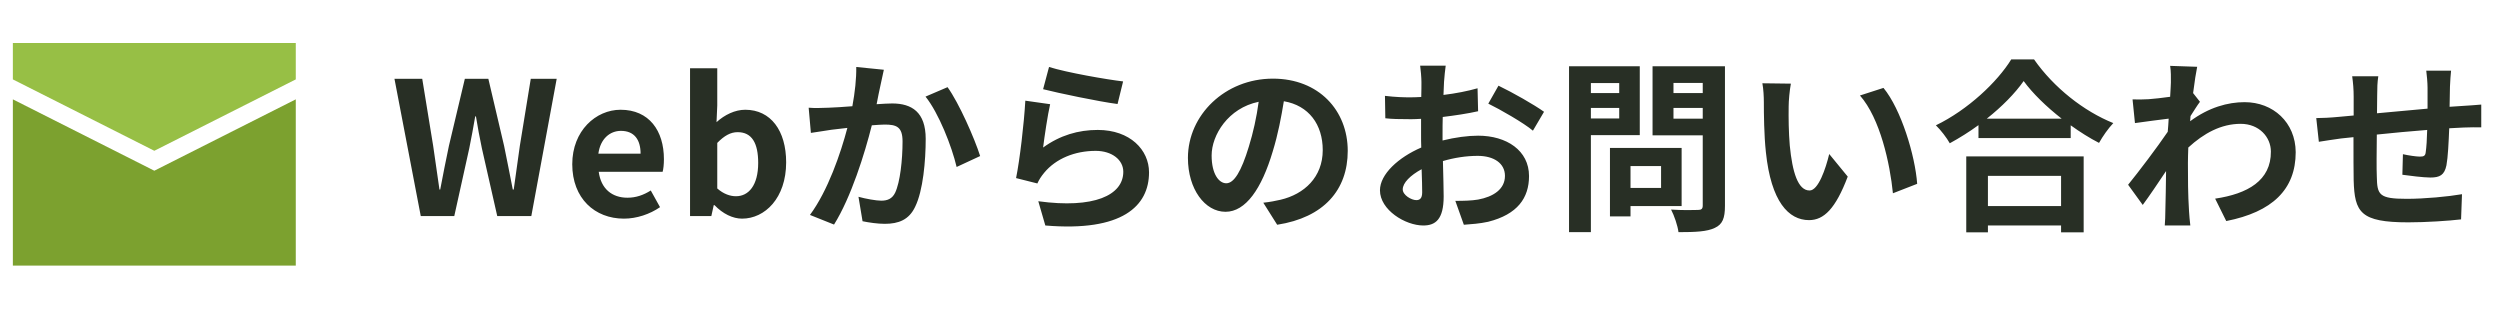
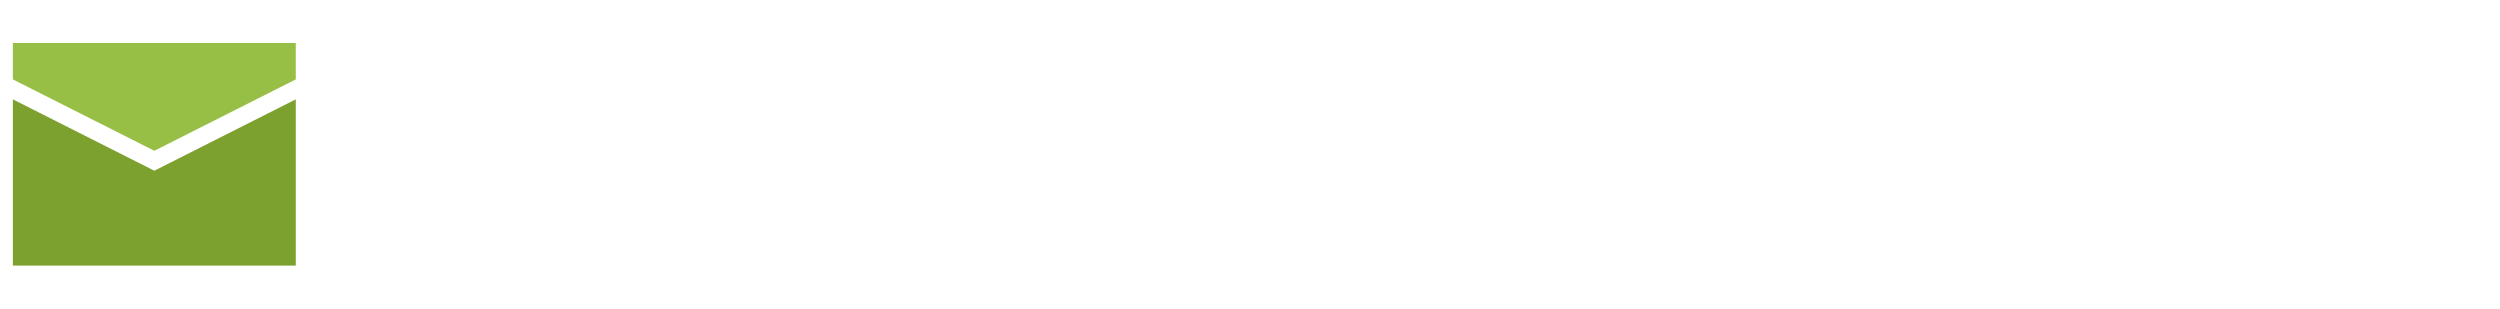
<svg xmlns="http://www.w3.org/2000/svg" width="243" height="30" viewBox="0 0 243 30" fill="none">
  <path d="M28.75 4.181H1.25V7.718L15 14.656L28.75 7.717V4.181Z" fill="#97BF45" />
  <path d="M28.75 9.656L15 16.594L1.25 9.657V25.819H28.75V9.656Z" fill="#7CA12F" />
-   <path d="M40.898 21L38.342 7.662H41.042L42.104 14.178C42.302 15.582 42.518 16.986 42.716 18.426H42.788C43.058 16.986 43.346 15.564 43.634 14.178L45.182 7.662H47.468L48.998 14.178C49.286 15.546 49.556 16.986 49.844 18.426H49.934C50.132 16.986 50.33 15.564 50.528 14.178L51.59 7.662H54.11L51.644 21H48.332L46.838 14.412C46.622 13.368 46.424 12.342 46.262 11.316H46.19C46.01 12.342 45.83 13.368 45.614 14.412L44.156 21H40.898ZM60.645 21.252C57.819 21.252 55.623 19.29 55.623 15.96C55.623 12.702 57.927 10.668 60.321 10.668C63.093 10.668 64.533 12.702 64.533 15.474C64.533 15.978 64.479 16.464 64.407 16.698H58.197C58.413 18.354 59.493 19.218 60.987 19.218C61.815 19.218 62.535 18.966 63.255 18.516L64.155 20.136C63.165 20.82 61.887 21.252 60.645 21.252ZM58.161 14.934H62.265C62.265 13.584 61.653 12.72 60.357 12.72C59.295 12.72 58.359 13.476 58.161 14.934ZM72.13 21.252C71.23 21.252 70.258 20.784 69.448 19.938H69.376L69.142 21H67.072V6.636H69.718V10.254L69.646 11.874C70.438 11.154 71.446 10.668 72.436 10.668C74.92 10.668 76.414 12.702 76.414 15.78C76.414 19.254 74.344 21.252 72.13 21.252ZM71.536 19.074C72.76 19.074 73.696 18.03 73.696 15.834C73.696 13.908 73.084 12.846 71.698 12.846C71.014 12.846 70.402 13.188 69.718 13.89V18.318C70.348 18.876 70.996 19.074 71.536 19.074ZM85.91 6.78C85.802 7.248 85.676 7.824 85.586 8.274C85.46 8.814 85.334 9.48 85.208 10.128C85.802 10.092 86.342 10.056 86.72 10.056C88.628 10.056 89.978 10.902 89.978 13.494C89.978 15.618 89.726 18.534 88.952 20.1C88.358 21.36 87.35 21.756 86 21.756C85.298 21.756 84.452 21.63 83.84 21.504L83.444 19.128C84.146 19.326 85.172 19.506 85.658 19.506C86.252 19.506 86.72 19.326 87.008 18.732C87.494 17.706 87.728 15.528 87.728 13.746C87.728 12.306 87.116 12.108 85.982 12.108C85.694 12.108 85.244 12.144 84.74 12.18C84.056 14.916 82.724 19.182 81.068 21.828L78.728 20.892C80.474 18.534 81.716 14.898 82.364 12.432C81.716 12.504 81.158 12.576 80.816 12.612C80.312 12.702 79.358 12.828 78.818 12.918L78.602 10.47C79.25 10.524 79.862 10.488 80.528 10.47C81.086 10.452 81.932 10.398 82.85 10.326C83.102 8.958 83.246 7.644 83.228 6.51L85.91 6.78ZM92.102 8.472C93.218 10.02 94.73 13.458 95.27 15.168L92.984 16.23C92.516 14.232 91.238 10.974 89.96 9.39L92.102 8.472ZM101.966 6.51C103.676 7.05 107.6 7.734 109.166 7.914L108.626 10.11C106.808 9.876 102.794 9.03 101.39 8.67L101.966 6.51ZM102.074 10.128C101.84 11.118 101.516 13.314 101.39 14.34C103.028 13.152 104.81 12.63 106.7 12.63C109.85 12.63 111.686 14.574 111.686 16.752C111.686 20.028 109.094 22.548 101.606 21.918L100.922 19.56C106.322 20.298 109.184 18.984 109.184 16.698C109.184 15.528 108.068 14.664 106.502 14.664C104.468 14.664 102.632 15.42 101.498 16.788C101.174 17.184 100.994 17.472 100.832 17.832L98.762 17.31C99.122 15.546 99.536 12.018 99.662 9.786L102.074 10.128ZM131 14.664C131 18.462 128.678 21.144 124.142 21.846L122.792 19.704C123.476 19.632 123.98 19.524 124.466 19.416C126.77 18.876 128.57 17.22 128.57 14.592C128.57 12.108 127.22 10.254 124.79 9.84C124.538 11.37 124.232 13.026 123.71 14.718C122.63 18.354 121.082 20.586 119.12 20.586C117.122 20.586 115.466 18.39 115.466 15.348C115.466 11.19 119.066 7.644 123.728 7.644C128.192 7.644 131 10.74 131 14.664ZM117.77 15.114C117.77 16.932 118.49 17.814 119.192 17.814C119.948 17.814 120.65 16.68 121.388 14.25C121.802 12.918 122.144 11.388 122.342 9.894C119.372 10.506 117.77 13.134 117.77 15.114ZM140.522 6.384C140.468 6.708 140.396 7.482 140.36 7.95C140.342 8.346 140.324 8.778 140.306 9.228C141.494 9.084 142.682 8.85 143.618 8.58L143.672 10.812C142.646 11.046 141.404 11.226 140.234 11.37C140.216 11.91 140.216 12.468 140.216 12.99C140.216 13.206 140.216 13.422 140.216 13.656C141.44 13.35 142.682 13.188 143.672 13.188C146.444 13.188 148.622 14.628 148.622 17.112C148.622 19.236 147.506 20.838 144.644 21.558C143.816 21.738 143.024 21.792 142.286 21.846L141.458 19.524C142.268 19.524 143.042 19.506 143.672 19.398C145.13 19.128 146.282 18.408 146.282 17.094C146.282 15.87 145.202 15.15 143.636 15.15C142.52 15.15 141.35 15.33 140.252 15.654C140.288 17.076 140.324 18.48 140.324 19.092C140.324 21.324 139.532 21.918 138.344 21.918C136.598 21.918 134.132 20.406 134.132 18.498C134.132 16.932 135.932 15.294 138.146 14.34C138.128 13.908 138.128 13.476 138.128 13.062C138.128 12.558 138.128 12.054 138.128 11.55C137.786 11.568 137.462 11.586 137.174 11.586C135.968 11.586 135.266 11.568 134.654 11.496L134.618 9.318C135.68 9.444 136.454 9.462 137.102 9.462C137.426 9.462 137.786 9.444 138.146 9.426C138.164 8.796 138.164 8.274 138.164 7.968C138.164 7.59 138.092 6.708 138.038 6.384H140.522ZM145.652 8.328C147.038 8.994 149.126 10.182 150.08 10.866L149 12.702C148.136 11.964 145.778 10.614 144.662 10.074L145.652 8.328ZM136.346 18.408C136.346 18.966 137.192 19.452 137.66 19.452C137.984 19.452 138.236 19.308 138.236 18.696C138.236 18.246 138.218 17.418 138.182 16.446C137.084 17.04 136.346 17.778 136.346 18.408ZM157.388 8.076H154.634V9.048H157.388V8.076ZM154.634 11.514H157.388V10.488H154.634V11.514ZM159.386 13.134H154.634V22.566H152.51V6.438H159.386V13.134ZM161.456 16.14H158.486V18.264H161.456V16.14ZM163.454 20.028H158.486V21.036H156.488V14.376H163.454V20.028ZM162.662 11.532H165.506V10.488H162.662V11.532ZM165.506 8.058H162.662V9.048H165.506V8.058ZM167.666 6.438V20.01C167.666 21.198 167.432 21.81 166.676 22.152C165.938 22.512 164.804 22.566 163.148 22.566C163.076 21.954 162.734 20.946 162.428 20.37C163.472 20.442 164.696 20.424 165.038 20.406C165.38 20.406 165.506 20.298 165.506 19.974V13.152H160.628V6.438H167.666ZM174.074 8.13C173.948 8.778 173.858 9.822 173.858 10.326C173.84 11.496 173.858 12.846 173.966 14.142C174.218 16.734 174.758 18.516 175.892 18.516C176.738 18.516 177.458 16.41 177.8 14.97L179.6 17.166C178.412 20.298 177.278 21.396 175.838 21.396C173.858 21.396 172.148 19.614 171.644 14.79C171.464 13.134 171.446 11.028 171.446 9.93C171.446 9.426 171.41 8.652 171.302 8.094L174.074 8.13ZM183.074 8.544C184.784 10.614 186.152 15.114 186.35 17.868L183.992 18.786C183.704 15.888 182.75 11.514 180.788 9.282L183.074 8.544ZM200.336 17.094H193.226V20.028H200.336V17.094ZM191.12 22.584V15.204H202.532V22.584H200.336V21.918H193.226V22.584H191.12ZM193.118 11.532H200.39C198.896 10.362 197.564 9.066 196.7 7.878C195.854 9.084 194.594 10.362 193.118 11.532ZM195.494 5.772H197.708C199.634 8.526 202.55 10.812 205.412 11.964C204.89 12.522 204.404 13.224 204.026 13.89C203.108 13.422 202.172 12.828 201.272 12.18V13.422H192.308V12.162C191.426 12.81 190.472 13.404 189.518 13.926C189.23 13.404 188.636 12.63 188.168 12.18C191.264 10.686 194.144 7.968 195.494 5.772ZM211.01 8.022C211.01 7.5 211.028 6.96 210.938 6.402L213.566 6.492C213.458 6.996 213.314 7.914 213.17 9.048L213.836 9.894C213.584 10.218 213.224 10.812 212.918 11.28C212.9 11.442 212.9 11.622 212.882 11.784C214.7 10.434 216.554 9.93 218.174 9.93C220.946 9.93 223.124 11.892 223.142 14.79C223.142 18.426 220.856 20.604 216.392 21.486L215.312 19.308C218.48 18.84 220.748 17.544 220.73 14.736C220.73 13.332 219.596 12.036 217.796 12.036C215.888 12.036 214.214 12.954 212.702 14.34C212.684 14.862 212.666 15.384 212.666 15.852C212.666 17.328 212.666 18.84 212.774 20.532C212.792 20.856 212.846 21.504 212.9 21.918H210.416C210.452 21.522 210.47 20.874 210.47 20.586C210.506 19.182 210.524 18.138 210.542 16.626C209.786 17.76 208.904 19.074 208.274 19.92L206.852 17.958C207.878 16.698 209.678 14.322 210.704 12.81C210.74 12.396 210.776 11.964 210.794 11.532C209.912 11.64 208.526 11.82 207.518 11.964L207.284 9.66C207.806 9.678 208.22 9.678 208.85 9.642C209.372 9.606 210.164 9.516 210.938 9.408C210.974 8.724 211.01 8.22 211.01 8.022ZM238.244 6.87C238.208 7.158 238.154 7.95 238.136 8.436C238.118 9.138 238.118 9.786 238.1 10.38C238.586 10.344 239.036 10.308 239.45 10.29C239.954 10.254 240.656 10.218 241.178 10.164V12.378C240.872 12.36 239.918 12.378 239.45 12.396C239.054 12.414 238.586 12.432 238.064 12.468C238.01 13.836 237.938 15.312 237.794 16.068C237.596 17.022 237.146 17.256 236.228 17.256C235.58 17.256 234.14 17.076 233.51 16.986L233.564 14.988C234.122 15.114 234.86 15.222 235.22 15.222C235.58 15.222 235.742 15.15 235.778 14.808C235.85 14.322 235.904 13.494 235.922 12.63C234.32 12.756 232.556 12.918 231.026 13.08C231.008 14.736 230.99 16.392 231.026 17.166C231.062 18.93 231.224 19.326 233.924 19.326C235.688 19.326 237.956 19.11 239.306 18.876L239.216 21.324C238.01 21.468 235.796 21.612 234.086 21.612C229.424 21.612 228.866 20.64 228.776 17.526C228.758 16.752 228.758 15.006 228.758 13.332C228.272 13.386 227.858 13.422 227.552 13.458C226.976 13.53 225.86 13.71 225.392 13.782L225.14 11.478C225.662 11.478 226.49 11.442 227.408 11.352C227.732 11.316 228.2 11.28 228.776 11.226C228.776 10.38 228.776 9.714 228.776 9.408C228.776 8.67 228.722 8.058 228.632 7.41H231.17C231.08 8.022 231.062 8.526 231.062 9.282C231.062 9.696 231.044 10.308 231.044 11.01C232.574 10.866 234.32 10.704 235.958 10.56V8.526C235.958 8.076 235.886 7.23 235.832 6.87H238.244Z" fill="#282F25" />
</svg>